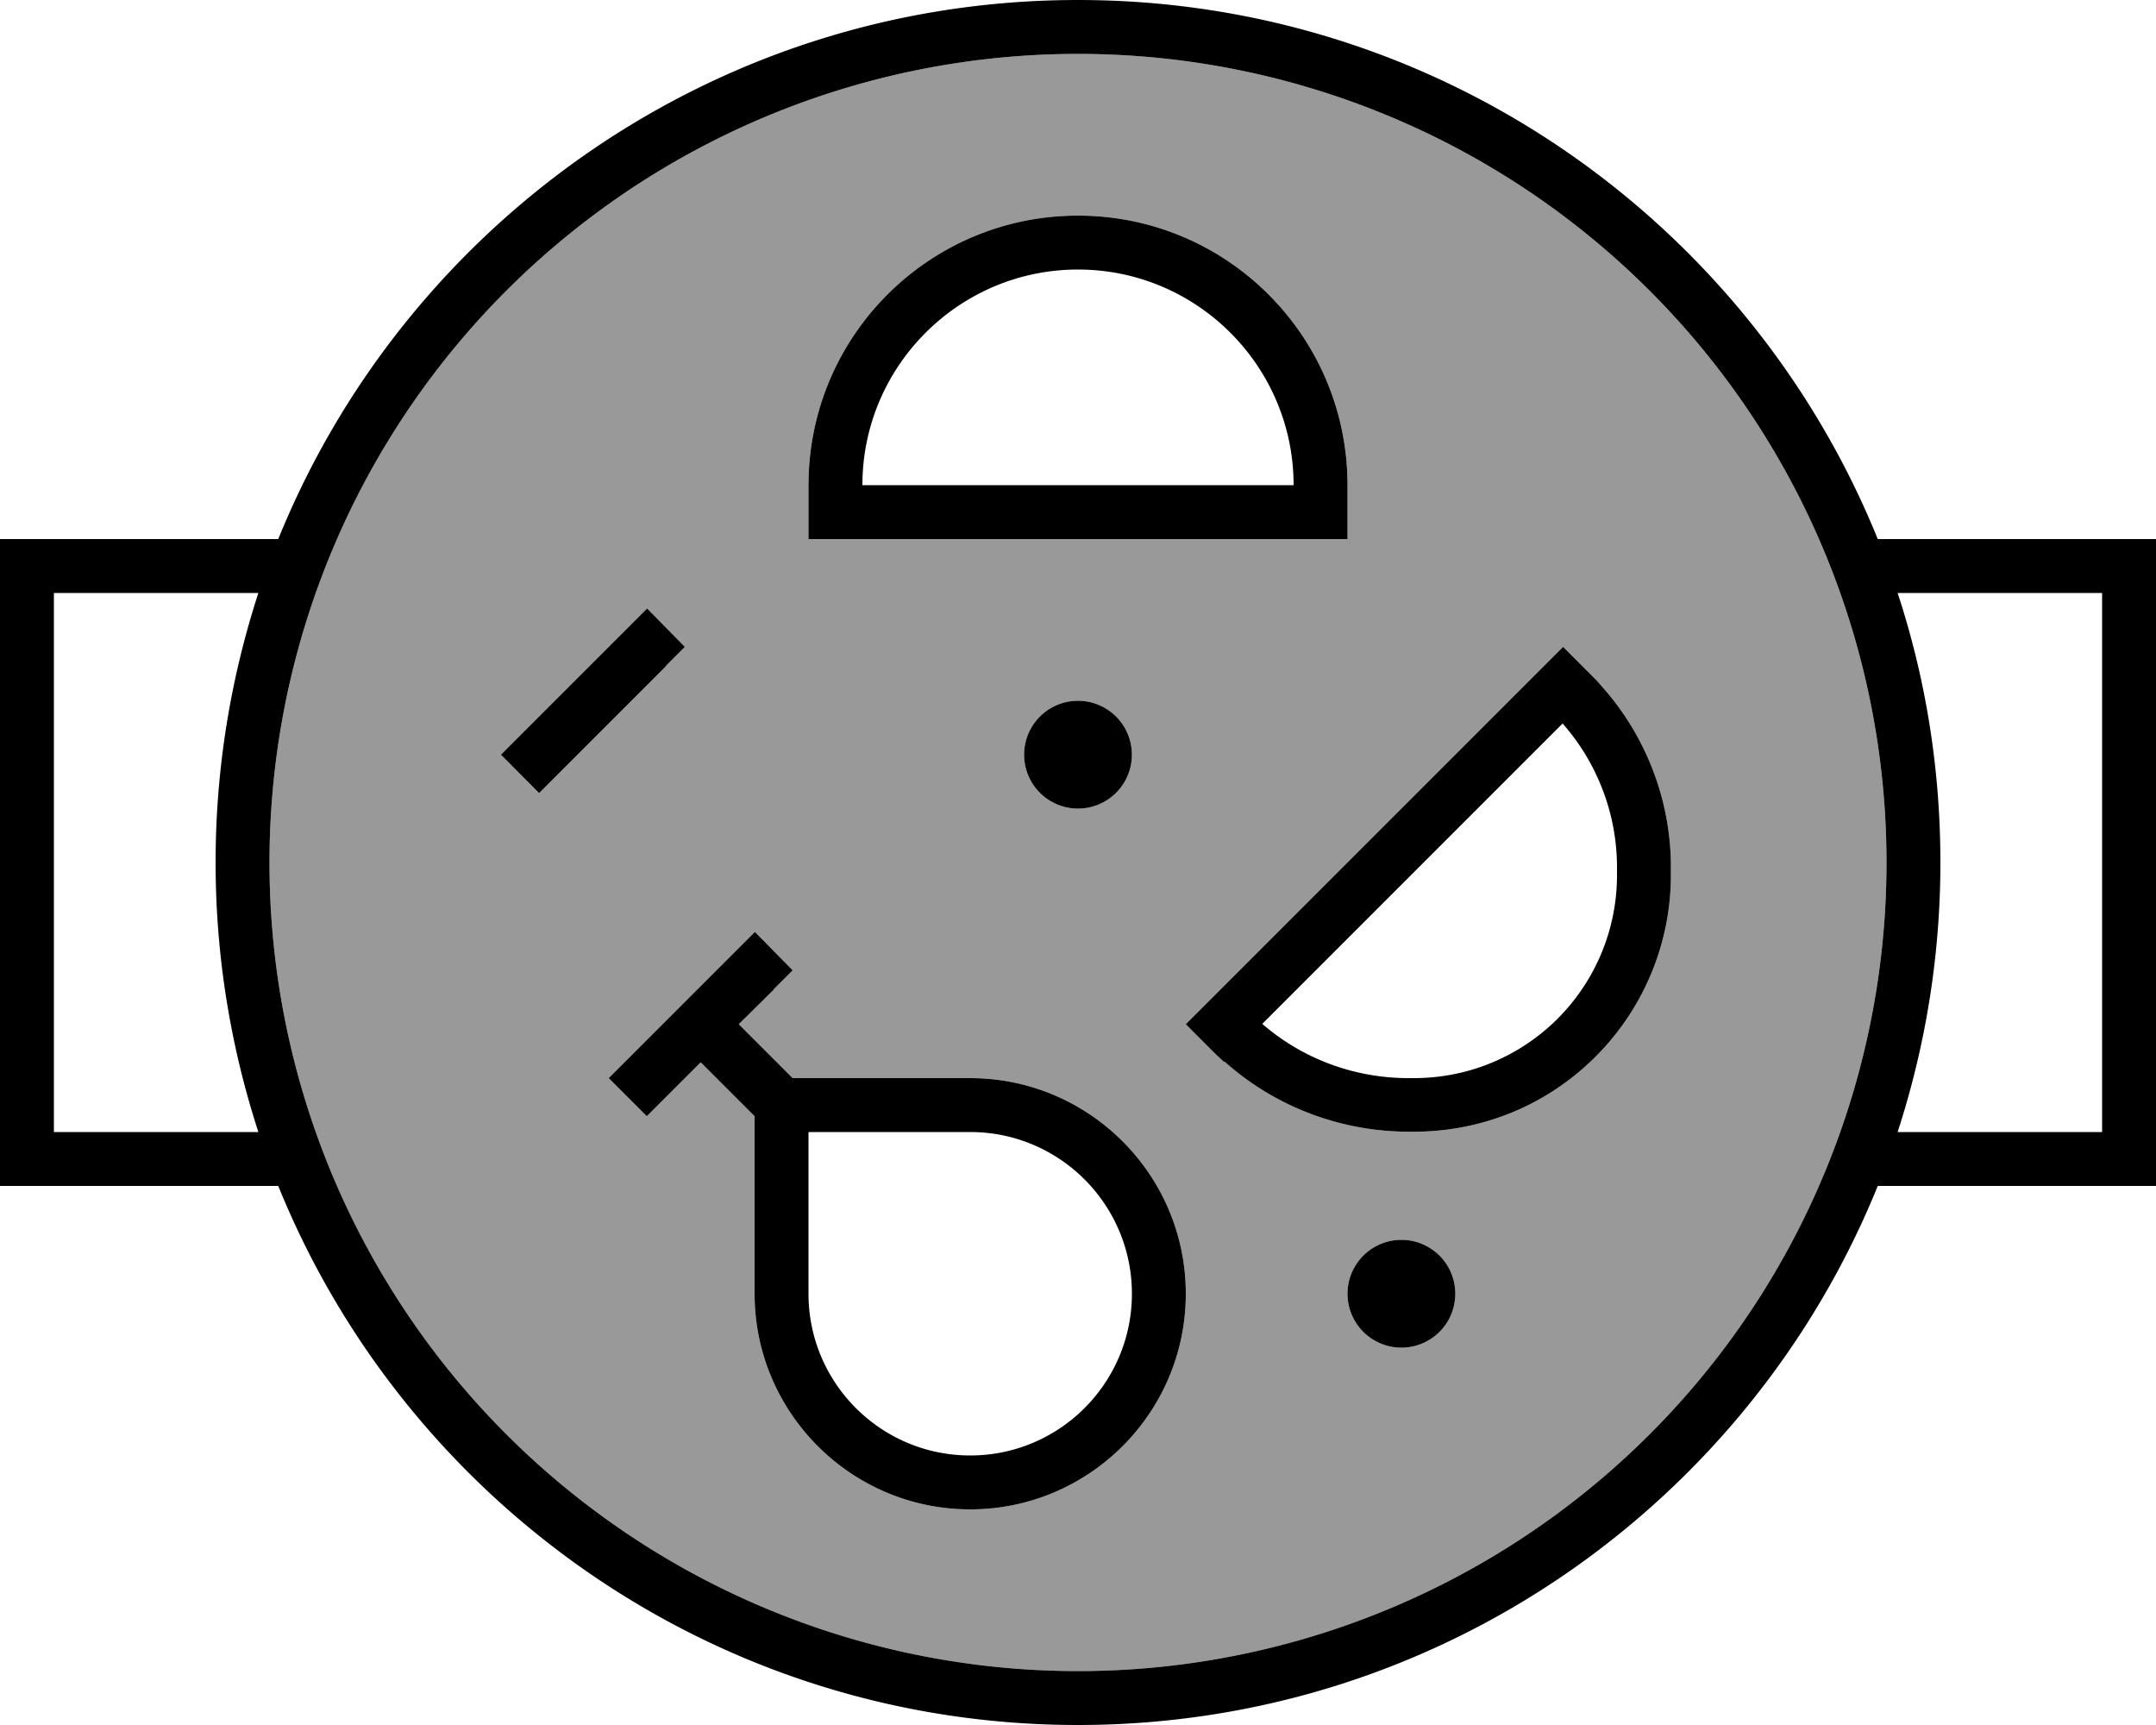
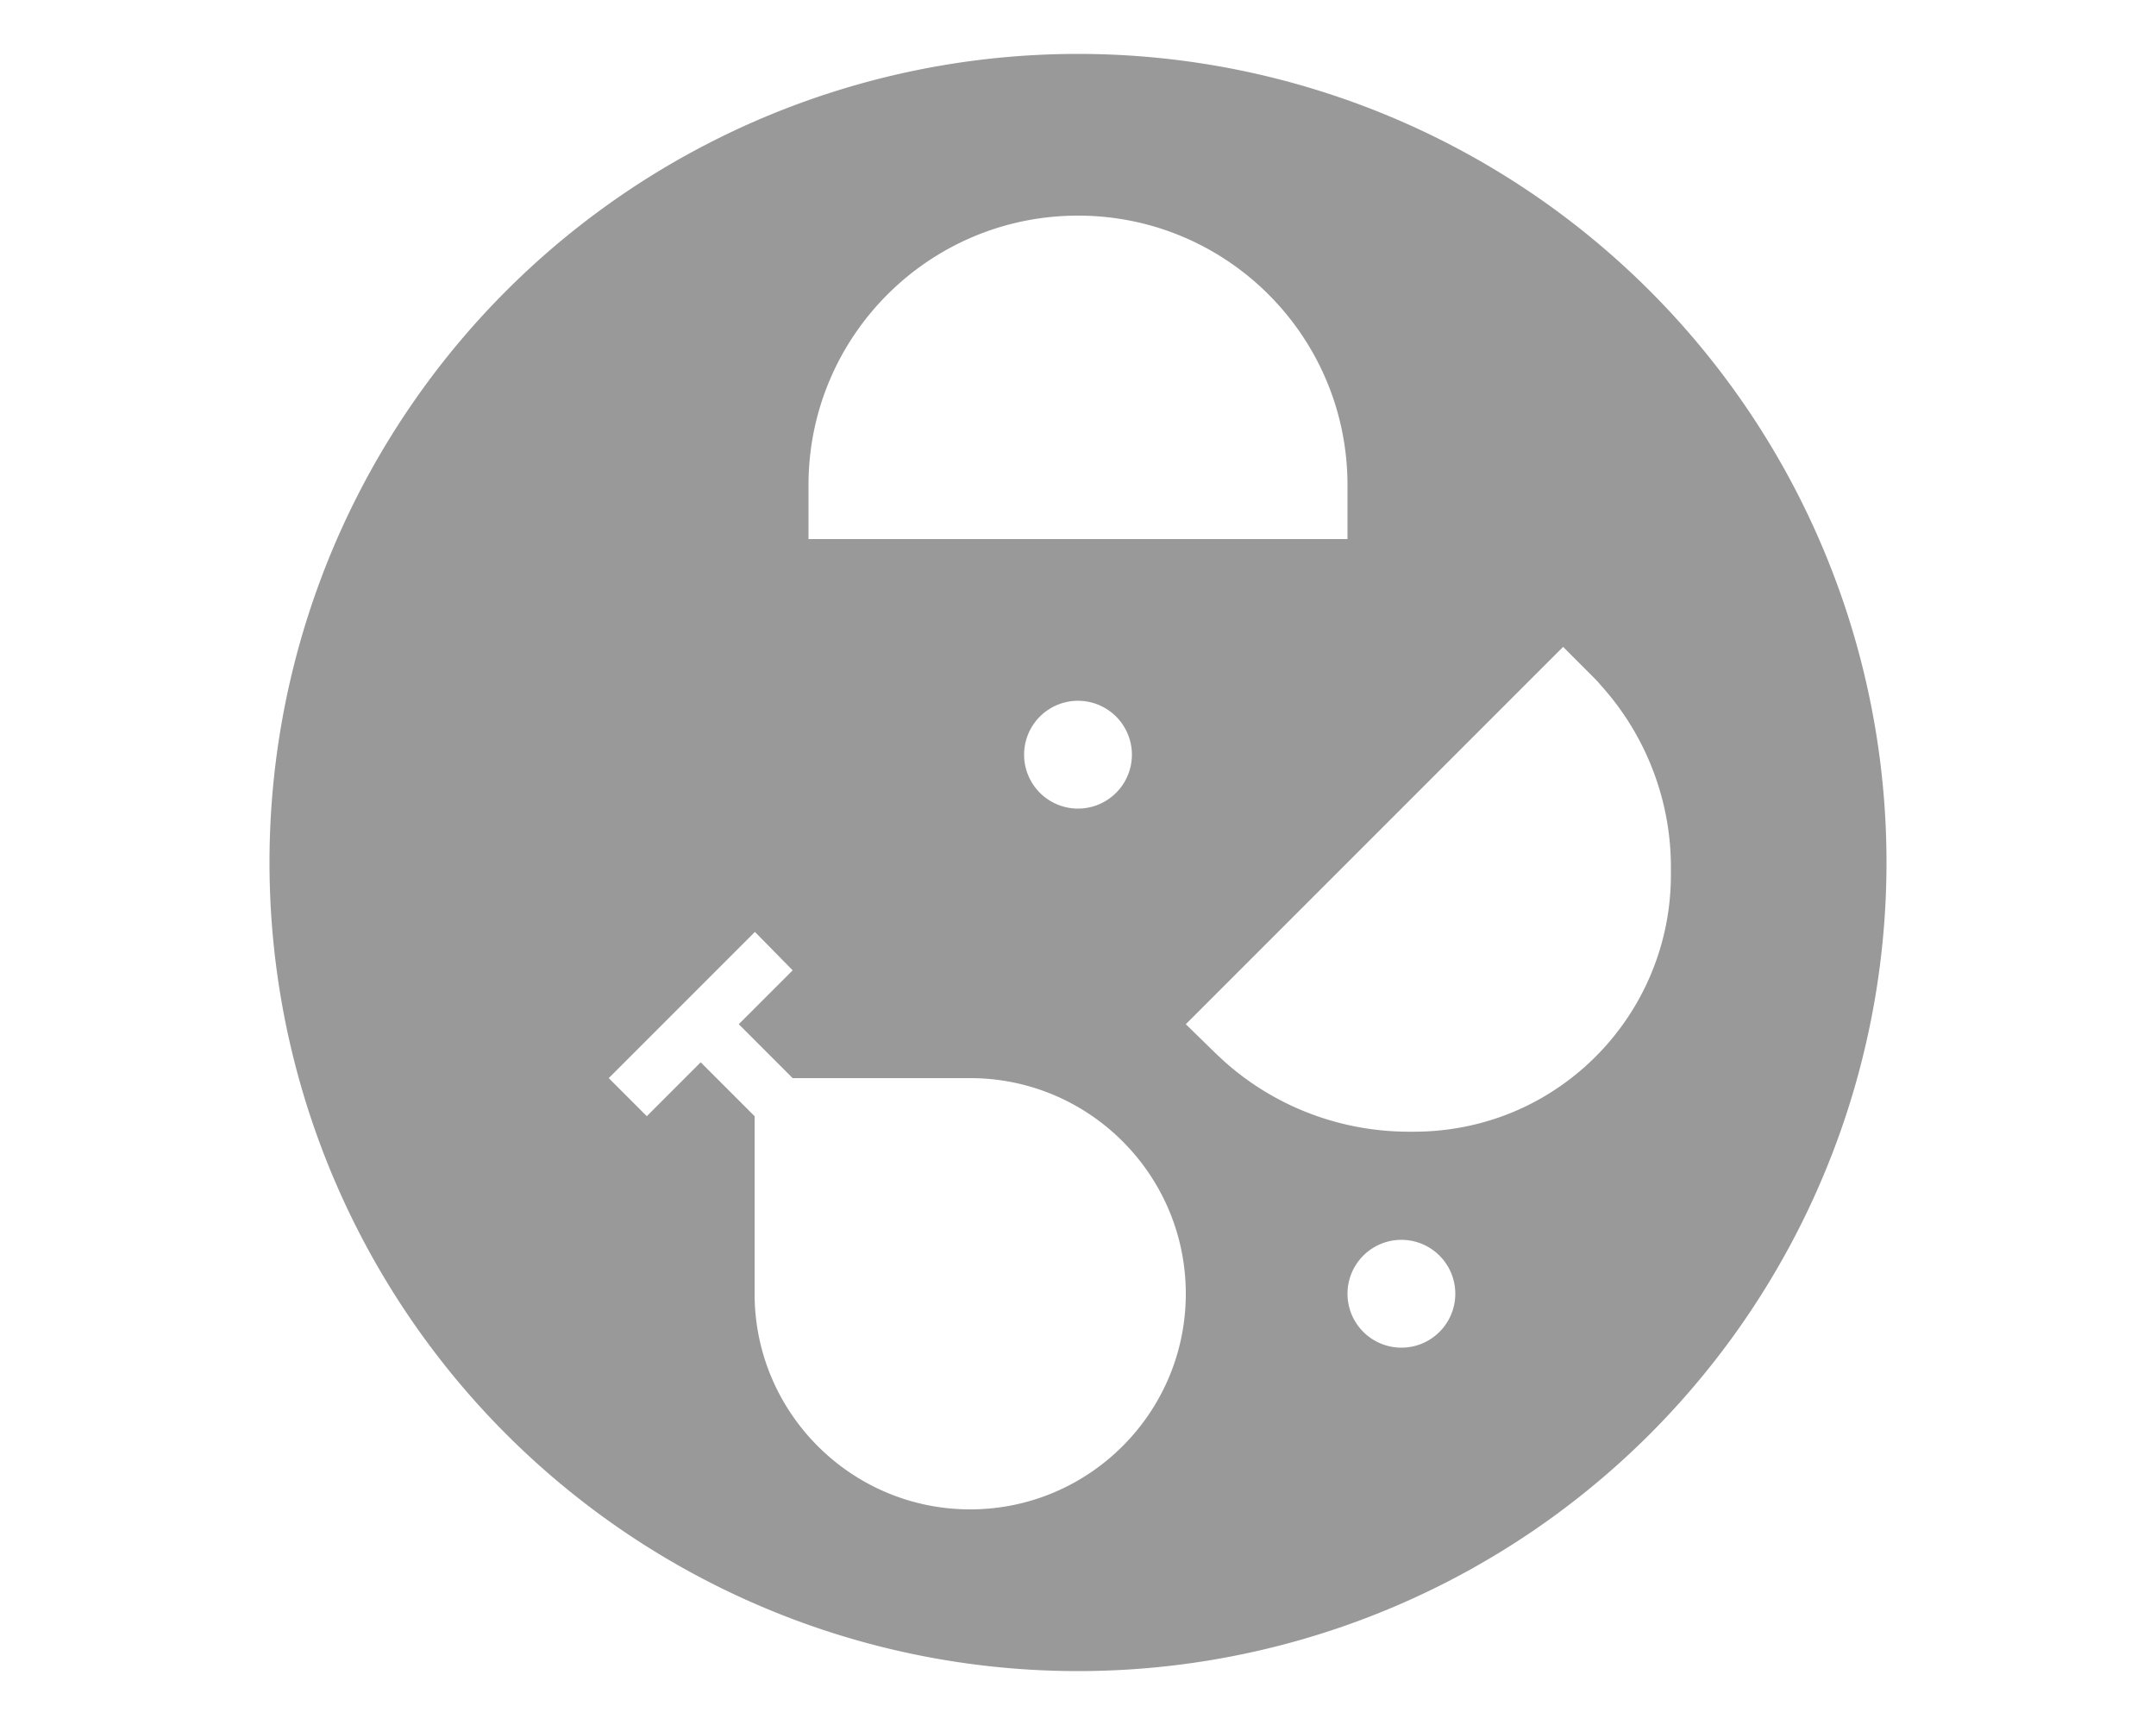
<svg xmlns="http://www.w3.org/2000/svg" viewBox="0 0 640 512">
  <defs>
    <style>.fa-secondary{opacity:.4}</style>
  </defs>
-   <path class="fa-secondary" d="M80 256a240 240 0 1 0 480 0A240 240 0 1 0 80 256zm68.7-32l5.7-5.7 32-32 5.7-5.7L203.3 192l-5.7 5.7-32 32-5.7 5.7L148.7 224zm32 96l5.7-5.7 16-16 16-16 5.7-5.7L235.3 288l-5.7 5.7L219.3 304l16 16 4.7 0 48 0c35.3 0 64 28.7 64 64s-28.7 64-64 64s-64-28.7-64-64l0-48 0-4.7-16-16-10.3 10.3-5.7 5.7L180.7 320zM240 144c0-44.2 35.8-80 80-80s80 35.8 80 80l0 16-16 0-128 0-16 0 0-16zm96 80a16 16 0 1 1 -32 0 16 16 0 1 1 32 0zm16 80l11.3-11.3L464 192c2.8 2.8 5.6 5.6 8.6 8.6c.9 .9 1.8 1.8 2.6 2.8c13.3 14.7 20.8 34 20.8 53.9l0 2.4c0 27.4-14.7 52.6-38.4 66.2c-11.5 6.6-24.6 10-37.8 10l-1.6 0c-20.2 0-39.7-7.4-54.7-20.8c-1.2-1.1-2.4-2.2-3.5-3.3L352 304zm80 80a16 16 0 1 1 -32 0 16 16 0 1 1 32 0z" />
-   <path class="fa-primary" d="M560 256A240 240 0 1 0 80 256a240 240 0 1 0 480 0zm-2.6 96c-38 93.8-130 160-237.4 160s-199.4-66.2-237.4-160L16 352 0 352l0-16L0 176l0-16 16 0 66.6 0C120.6 66.2 212.6 0 320 0S519.4 66.2 557.4 160l66.6 0 16 0 0 16 0 160 0 16-16 0-66.6 0zm5.9-16l60.7 0 0-160-60.7 0c8.3 25.2 12.7 52.1 12.7 80s-4.5 54.8-12.7 80zM76.7 176L16 176l0 160 60.7 0C68.5 310.8 64 283.9 64 256s4.5-54.8 12.7-80zM363.4 315.2c-1.2-1.1-2.4-2.2-3.5-3.3L352 304l11.3-11.3L464 192l8.4 8.4 .2 .2c.9 .9 1.8 1.8 2.6 2.8c13.3 14.7 20.8 34 20.8 53.9l0 2.4c0 27.4-14.7 52.6-38.4 66.2c-11.5 6.6-24.6 10-37.8 10l-1.6 0c-20.2 0-39.7-7.4-54.7-20.8zM463.9 214.7l-89.2 89.2c12 10.4 27.4 16.1 43.4 16.1l1.6 0c10.5 0 20.8-2.7 29.9-7.9c18.8-10.7 30.4-30.7 30.4-52.3l0-2.4c0-15.7-5.8-30.9-16.1-42.6zM197.7 197.7l-32 32-5.7 5.7L148.7 224l5.7-5.7 32-32 5.7-5.7L203.3 192l-5.7 5.7zM304 224a16 16 0 1 1 32 0 16 16 0 1 1 -32 0zM416 368a16 16 0 1 1 0 32 16 16 0 1 1 0-32zM229.7 293.7L219.3 304l16 16 4.7 0 48 0c35.3 0 64 28.7 64 64s-28.7 64-64 64s-64-28.7-64-64l0-48 0-4.7-16-16-10.3 10.3-5.7 5.7L180.7 320l5.7-5.7 16-16 16-16 5.7-5.7L235.3 288l-5.7 5.7zM336 384c0-26.5-21.5-48-48-48l-48 0 0 48c0 26.5 21.5 48 48 48s48-21.5 48-48zM320 80c-35.3 0-64 28.7-64 64l128 0c0-35.3-28.7-64-64-64zm-80 64c0-44.2 35.8-80 80-80s80 35.8 80 80l0 16-16 0-128 0-16 0 0-16z" />
+   <path class="fa-secondary" d="M80 256a240 240 0 1 0 480 0A240 240 0 1 0 80 256zm68.7-32l5.7-5.7 32-32 5.7-5.7l-5.7 5.7-32 32-5.7 5.7L148.7 224zm32 96l5.7-5.7 16-16 16-16 5.7-5.7L235.3 288l-5.7 5.7L219.3 304l16 16 4.7 0 48 0c35.3 0 64 28.7 64 64s-28.7 64-64 64s-64-28.7-64-64l0-48 0-4.7-16-16-10.3 10.3-5.7 5.7L180.7 320zM240 144c0-44.2 35.8-80 80-80s80 35.8 80 80l0 16-16 0-128 0-16 0 0-16zm96 80a16 16 0 1 1 -32 0 16 16 0 1 1 32 0zm16 80l11.3-11.3L464 192c2.8 2.8 5.6 5.6 8.6 8.6c.9 .9 1.8 1.8 2.6 2.8c13.3 14.7 20.8 34 20.8 53.9l0 2.4c0 27.4-14.7 52.6-38.4 66.2c-11.5 6.6-24.6 10-37.8 10l-1.6 0c-20.2 0-39.7-7.4-54.7-20.8c-1.2-1.1-2.4-2.2-3.5-3.3L352 304zm80 80a16 16 0 1 1 -32 0 16 16 0 1 1 32 0z" />
</svg>